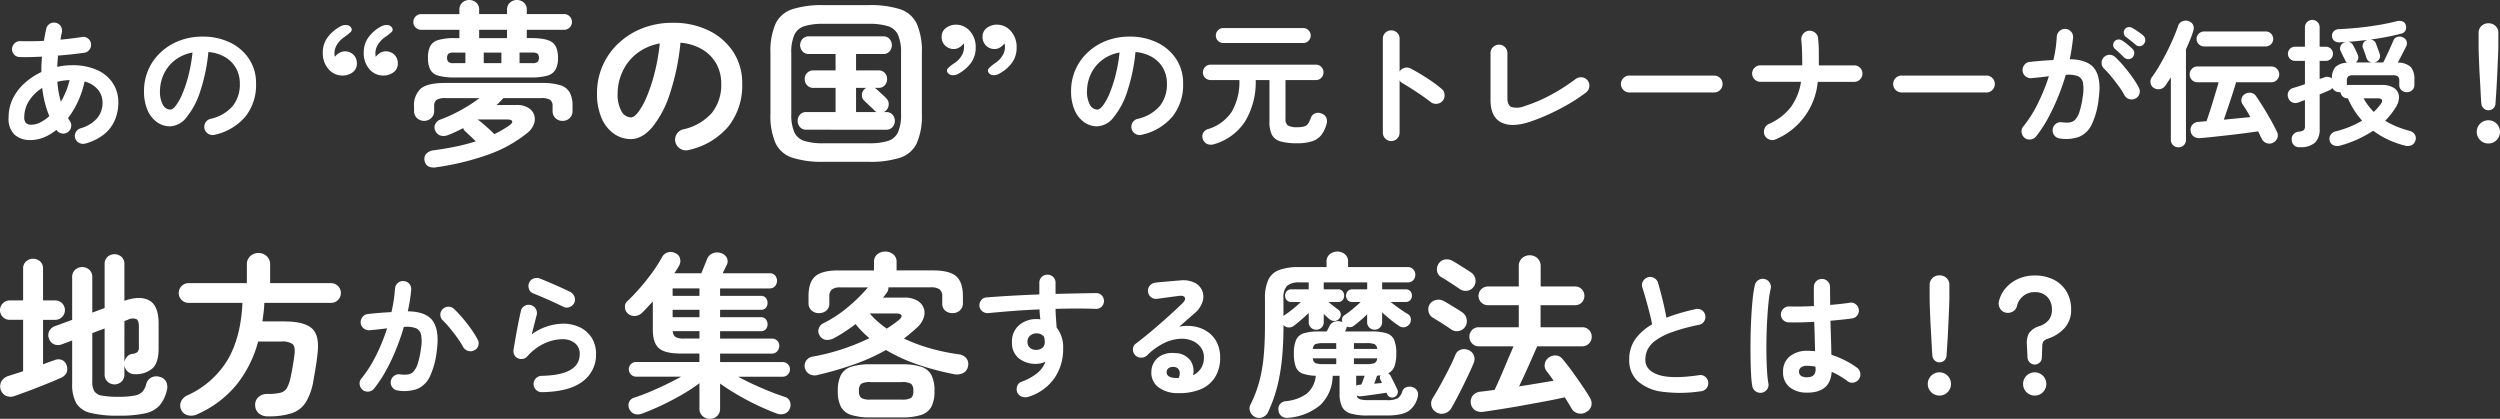
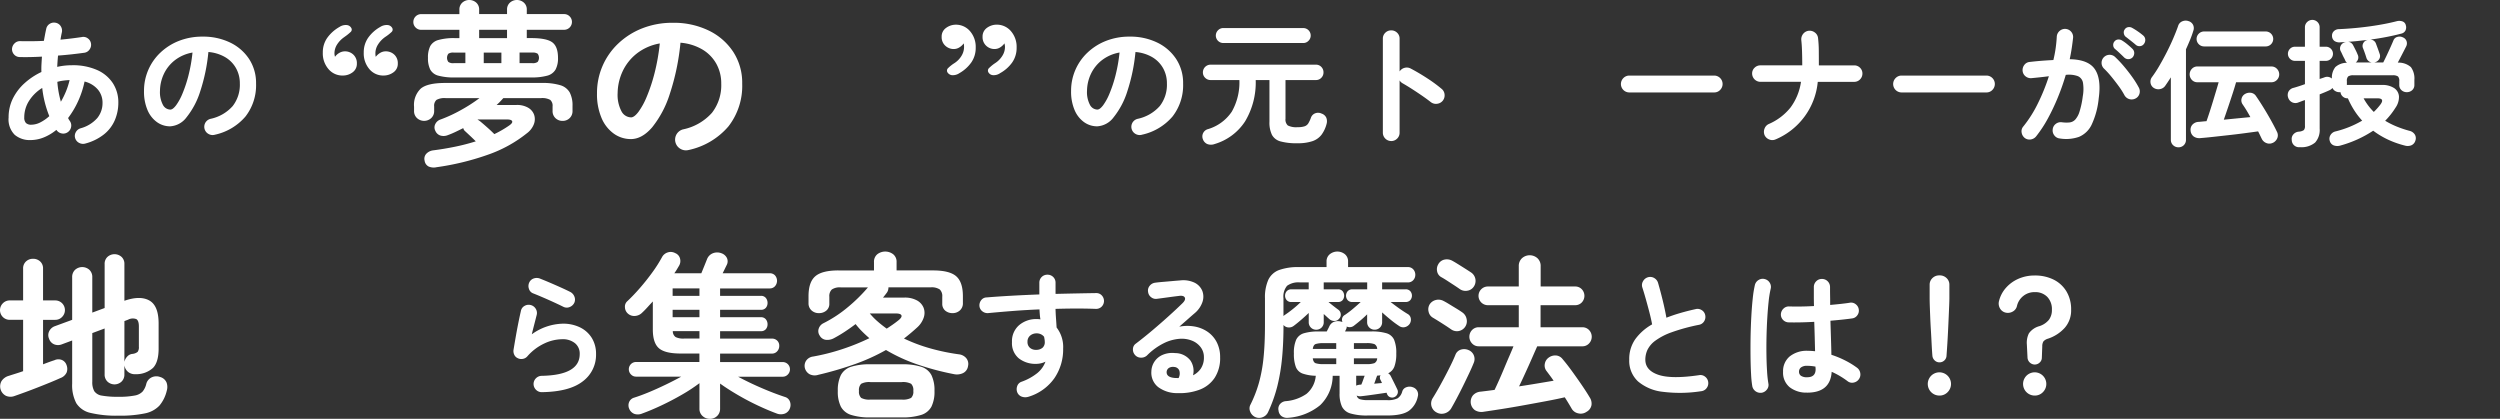
<svg xmlns="http://www.w3.org/2000/svg" width="584.527" height="97.926" viewBox="0 0 584.527 97.926">
  <rect x="0" y="0" width="584.527" height="97.926" fill="#333333" stroke="none" />
  <g id="グループ_951" data-name="グループ 951" transform="translate(-44.257 -44.245)">
    <g id="グループ_934" data-name="グループ 934">
      <g id="グループ_950" data-name="グループ 950">
        <path id="パス_3312" data-name="パス 3312" d="M57.234,70.285a1.942,1.942,0,0,1-1.463-.127,1.845,1.845,0,0,1-.956-1.114,1.75,1.75,0,0,1,.159-1.416,1.862,1.862,0,0,1,1.146-.908,7.971,7.971,0,0,0,3.868-2.387,5.535,5.535,0,0,0,1.225-3.565A4.746,4.746,0,0,0,60.146,57.7,5.916,5.916,0,0,0,57.011,55.8,21.71,21.71,0,0,1,55.5,60.4a20.625,20.625,0,0,1-2.34,3.93,3.588,3.588,0,0,0,.414.7,1.82,1.82,0,0,1,.286,1.432,1.864,1.864,0,0,1-.827,1.209,1.8,1.8,0,0,1-1.4.255,1.864,1.864,0,0,1-1.209-.827,11.3,11.3,0,0,1-2.945,1.766,8.336,8.336,0,0,1-3.134.621,5.437,5.437,0,0,1-3.66-1.225,5.083,5.083,0,0,1-1.432-4.059,9.864,9.864,0,0,1,1-4.439,12.008,12.008,0,0,1,2.754-3.6,16.033,16.033,0,0,1,3.915-2.593q-.032-.891.015-1.782t.112-1.814q-2.9.159-5.22.1a1.768,1.768,0,0,1-1.3-.6,1.827,1.827,0,0,1-.477-1.337,1.935,1.935,0,0,1,.621-1.288,1.74,1.74,0,0,1,1.32-.494q1.209.032,2.626.017t2.88-.08q.127-.7.255-1.385t.286-1.384a1.781,1.781,0,0,1,.811-1.209,1.85,1.85,0,0,1,1.417-.255,1.767,1.767,0,0,1,1.178.812,1.907,1.907,0,0,1,.255,1.448c-.064.276-.123.556-.174.844s-.1.568-.144.843c.911-.085,1.788-.18,2.625-.286s1.618-.212,2.34-.318a1.73,1.73,0,0,1,1.4.286,1.779,1.779,0,0,1,.764,1.209,1.824,1.824,0,0,1-.318,1.385,1.749,1.749,0,0,1-1.178.779q-1.369.191-2.945.367t-3.262.3q-.127,1.337-.191,2.642a15.52,15.52,0,0,1,3.438-.382,13.929,13.929,0,0,1,5.919,1.13,8.463,8.463,0,0,1,3.675,3.1,8.23,8.23,0,0,1,1.259,4.519,10.4,10.4,0,0,1-.8,4.042,8.583,8.583,0,0,1-2.5,3.325,11.844,11.844,0,0,1-4.377,2.181M44.567,65.893a4.685,4.685,0,0,0,2.1-.541,9.407,9.407,0,0,0,2.1-1.464A24.743,24.743,0,0,1,47.113,57.3a9.482,9.482,0,0,0-3.072,3.008,7.146,7.146,0,0,0-1.129,3.866,1.83,1.83,0,0,0,.4,1.321,1.722,1.722,0,0,0,1.258.4m6.906-5.379A19.711,19.711,0,0,0,52.668,58.1a17.119,17.119,0,0,0,.844-2.642c-.49.021-.977.064-1.465.127a9.622,9.622,0,0,0-1.4.286,23.976,23.976,0,0,0,.3,2.387q.207,1.146.525,2.26" transform="translate(7.017 7.51)" fill="#fff" />
        <path id="パス_3313" data-name="パス 3313" d="M82.635,67.749a1.94,1.94,0,0,1-1.5-.223,1.913,1.913,0,0,1,.509-3.5,9.551,9.551,0,0,0,5.2-2.992,8.094,8.094,0,0,0,1.67-5.251,7.233,7.233,0,0,0-.891-3.6,6.94,6.94,0,0,0-2.53-2.578,9.269,9.269,0,0,0-3.93-1.209,42.212,42.212,0,0,1-1.926,9.246,18.444,18.444,0,0,1-3.183,6.015,5.151,5.151,0,0,1-3.836,2.116,5.242,5.242,0,0,1-3.087-.987,6.615,6.615,0,0,1-2.211-2.833,10.941,10.941,0,0,1-.812-4.424,12.235,12.235,0,0,1,3.851-9.007,13.38,13.38,0,0,1,4.344-2.737A14.848,14.848,0,0,1,79.8,44.8a14.408,14.408,0,0,1,6.444,1.385,10.989,10.989,0,0,1,4.44,3.851,10.208,10.208,0,0,1,1.623,5.744,11.891,11.891,0,0,1-2.466,7.687,13.021,13.021,0,0,1-7.209,4.28M72.26,61.861q.573,0,1.32-.97a12.945,12.945,0,0,0,1.512-2.754,30.3,30.3,0,0,0,1.4-4.216,37.054,37.054,0,0,0,.955-5.4,9.371,9.371,0,0,0-4.169,1.831,8.833,8.833,0,0,0-2.546,3.215,9.564,9.564,0,0,0-.891,3.9,6.352,6.352,0,0,0,.684,3.278,2,2,0,0,0,1.735,1.114" transform="translate(11.82 8.009)" fill="#fff" />
        <path id="パス_3314" data-name="パス 3314" d="M105.454,42.962a2.651,2.651,0,0,1,1.734-.454,1.338,1.338,0,0,1,1.031.66.732.732,0,0,1-.125.949,11.652,11.652,0,0,1-1.32,1.073,1.235,1.235,0,0,0-.164.124,5.948,5.948,0,0,0-1.693,1.733,3.835,3.835,0,0,0-.618,2.063,2.262,2.262,0,0,0,.041.454c.026.138.054.262.081.371a3.18,3.18,0,0,1,1.031-.929,2.582,2.582,0,0,1,1.279-.35,2.817,2.817,0,0,1,1.982.764,2.706,2.706,0,0,1,.825,2.083,2.428,2.428,0,0,1-.95,2.022,3.771,3.771,0,0,1-2.269.784,4.253,4.253,0,0,1-3.383-1.465,5.592,5.592,0,0,1-1.361-3.9,5.842,5.842,0,0,1,1.053-3.466,8.833,8.833,0,0,1,2.826-2.517m9.53,0a2.792,2.792,0,0,1,1.775-.454,1.338,1.338,0,0,1,1.031.66.753.753,0,0,1-.145.97,10.652,10.652,0,0,1-1.383,1.093.5.5,0,0,0-.124.083,6.16,6.16,0,0,0-1.65,1.733,3.835,3.835,0,0,0-.618,2.063,4.482,4.482,0,0,0,.02.454,2.542,2.542,0,0,0,.061.371,3.758,3.758,0,0,1,1.053-.929,2.46,2.46,0,0,1,1.258-.35,2.871,2.871,0,0,1,2.023.764,2.7,2.7,0,0,1,.824,2.083,2.41,2.41,0,0,1-.969,2.022,3.864,3.864,0,0,1-2.29.784,4.19,4.19,0,0,1-3.362-1.465,5.635,5.635,0,0,1-1.341-3.9,5.927,5.927,0,0,1,1.031-3.466,8.609,8.609,0,0,1,2.805-2.517" transform="translate(18.159 7.595)" fill="#fff" />
        <path id="パス_3315" data-name="パス 3315" d="M129.225,55.647a13.866,13.866,0,0,1-3.816-.413,3.005,3.005,0,0,1-1.919-1.423,5.887,5.887,0,0,1-.536-2.744,5.862,5.862,0,0,1,.536-2.764,3.108,3.108,0,0,1,1.919-1.424,13.312,13.312,0,0,1,3.816-.433H130.3V44.507h-8.911a1.791,1.791,0,0,1-1.32-.536,1.747,1.747,0,0,1-.536-1.279,1.832,1.832,0,0,1,1.857-1.857H130.3V39.8a2.123,2.123,0,0,1,.681-1.65,2.454,2.454,0,0,1,3.258,0,2.119,2.119,0,0,1,.681,1.65v1.031h6.52V39.8a2.122,2.122,0,0,1,.68-1.65,2.454,2.454,0,0,1,3.258,0,2.124,2.124,0,0,1,.682,1.65v1.031H154.8a1.747,1.747,0,0,1,1.279.536,1.8,1.8,0,0,1,.538,1.32,1.834,1.834,0,0,1-1.816,1.815h-8.745v1.939h1.031q3.588,0,4.928.99t1.341,3.631a5.549,5.549,0,0,1-.576,2.744,3.167,3.167,0,0,1-1.94,1.423,13.445,13.445,0,0,1-3.753.413Zm-4.332,21a3.026,3.026,0,0,1-1.794-.185,1.781,1.781,0,0,1-.929-1.341,1.745,1.745,0,0,1,.371-1.609,2.637,2.637,0,0,1,1.65-.825q2.559-.329,5.075-.845a48.6,48.6,0,0,0,4.868-1.259q-.661-.66-1.32-1.279T131.66,68.23a1.273,1.273,0,0,1-.454-.743c-.606.3-1.209.6-1.815.888s-1.209.543-1.815.763a2.6,2.6,0,0,1-1.67.1,1.9,1.9,0,0,1-1.218-1.094,1.7,1.7,0,0,1-.02-1.609,2.083,2.083,0,0,1,1.258-1.073,33,33,0,0,0,4.723-2.187A36.078,36.078,0,0,0,135,60.474H127.08a3.834,3.834,0,0,0-2.125.413,1.8,1.8,0,0,0-.555,1.527v1.031a2.209,2.209,0,0,1-.7,1.713,2.451,2.451,0,0,1-3.3,0,2.208,2.208,0,0,1-.7-1.713V62.5a5.26,5.26,0,0,1,1.568-4.249q1.568-1.319,5.693-1.32h22.568a14.39,14.39,0,0,1,4.332.516,3.769,3.769,0,0,1,2.228,1.69,6.459,6.459,0,0,1,.66,3.157v1.155a2.238,2.238,0,0,1-.68,1.713,2.3,2.3,0,0,1-1.63.639,2.345,2.345,0,0,1-1.67-.639,2.235,2.235,0,0,1-.681-1.713V62.413a1.79,1.79,0,0,0-.558-1.527,3.824,3.824,0,0,0-2.123-.413h-8.83q-.371.414-.743.805t-.825.8h4.662a5.13,5.13,0,0,1,2.7.64,3.12,3.12,0,0,1,1.4,1.65,3.266,3.266,0,0,1-.041,2.165,4.768,4.768,0,0,1-1.63,2.145,30.613,30.613,0,0,1-9.2,5.055,61.442,61.442,0,0,1-12.006,2.908M128.978,52.3H131.7V49.83h-2.723a2.038,2.038,0,0,0-1.258.269,1.638,1.638,0,0,0,0,1.918,1.922,1.922,0,0,0,1.258.289m9.489,16.585q.948-.454,1.8-.949t1.629-1.031q.907-.619.743-1.031c-.11-.275-.509-.413-1.2-.413H134.63l-.082.041a2.454,2.454,0,0,1,.31.186c.1.068.185.131.268.185q.7.578,1.63,1.4t1.712,1.609m-3.548-22.444h6.519V44.507h-6.519Zm1.074,5.858h4.126V49.83h-4.126Zm8.374,0h2.972a1.924,1.924,0,0,0,1.258-.289,1.638,1.638,0,0,0,0-1.918,2.04,2.04,0,0,0-1.258-.269h-2.972Z" transform="translate(21.368 6.71)" fill="#fff" />
        <path id="パス_3316" data-name="パス 3316" d="M177.377,71.8a2.517,2.517,0,0,1-1.939-.289,2.479,2.479,0,0,1,.66-4.538,12.378,12.378,0,0,0,6.746-3.878,10.493,10.493,0,0,0,2.165-6.807,9.381,9.381,0,0,0-1.155-4.662,8.986,8.986,0,0,0-3.281-3.342,12.006,12.006,0,0,0-5.095-1.568,54.6,54.6,0,0,1-2.5,11.986,23.933,23.933,0,0,1-4.126,7.8q-2.373,2.744-4.972,2.743a6.8,6.8,0,0,1-4-1.279,8.564,8.564,0,0,1-2.867-3.672,14.187,14.187,0,0,1-1.053-5.735,15.852,15.852,0,0,1,4.992-11.676,17.363,17.363,0,0,1,5.632-3.548,19.216,19.216,0,0,1,7.116-1.279,18.707,18.707,0,0,1,8.355,1.8,14.244,14.244,0,0,1,5.755,4.992,13.234,13.234,0,0,1,2.1,7.446,15.407,15.407,0,0,1-3.2,9.964,16.884,16.884,0,0,1-9.345,5.548m-13.45-7.633q.743,0,1.712-1.258a16.784,16.784,0,0,0,1.96-3.569,39.1,39.1,0,0,0,1.815-5.466,48.113,48.113,0,0,0,1.238-6.994,12.139,12.139,0,0,0-5.4,2.373,11.45,11.45,0,0,0-3.3,4.167,12.388,12.388,0,0,0-1.155,5.053,8.218,8.218,0,0,0,.888,4.249,2.6,2.6,0,0,0,2.248,1.444" transform="translate(27.882 7.517)" fill="#fff" />
-         <path id="パス_3317" data-name="パス 3317" d="M202.788,75.186a22.827,22.827,0,0,1-7.281-.949,6.579,6.579,0,0,1-3.941-3.383,15.846,15.846,0,0,1-1.2-6.849V49.772a15.967,15.967,0,0,1,1.2-6.89,6.579,6.579,0,0,1,3.941-3.383,22.86,22.86,0,0,1,7.281-.949h10.563a22.831,22.831,0,0,1,7.3.949,6.582,6.582,0,0,1,3.919,3.383,15.968,15.968,0,0,1,1.2,6.89V64.006a15.846,15.846,0,0,1-1.2,6.849,6.582,6.582,0,0,1-3.919,3.383,22.8,22.8,0,0,1-7.3.949Zm0-4.332h10.563a14.9,14.9,0,0,0,4.455-.536,3.836,3.836,0,0,0,2.373-2.022,10.106,10.106,0,0,0,.721-4.291V49.772a10.11,10.11,0,0,0-.721-4.291,3.836,3.836,0,0,0-2.373-2.022,14.9,14.9,0,0,0-4.455-.536H202.788a14.9,14.9,0,0,0-4.456.536,3.83,3.83,0,0,0-2.372,2.022,10.089,10.089,0,0,0-.723,4.291V64.006a10.085,10.085,0,0,0,.723,4.291,3.83,3.83,0,0,0,2.372,2.022,14.9,14.9,0,0,0,4.456.536m-4.043-3.177a1.86,1.86,0,0,1-1.485-.619,2.212,2.212,0,0,1,0-2.888,1.86,1.86,0,0,1,1.485-.619h6.849V57.9h-5.2a1.88,1.88,0,0,1-1.465-.619,2.1,2.1,0,0,1-.556-1.444,2.019,2.019,0,0,1,.556-1.423,1.909,1.909,0,0,1,1.465-.6h5.2V49.978h-6.271a1.872,1.872,0,0,1-1.464-.619,2.149,2.149,0,0,1,0-2.888,1.872,1.872,0,0,1,1.464-.619h17.41a1.86,1.86,0,0,1,1.485.619,2.212,2.212,0,0,1,0,2.888,1.86,1.86,0,0,1-1.485.619H210.38v3.837h5.24a1.893,1.893,0,0,1,1.485.6,2.06,2.06,0,0,1,.536,1.423,2.138,2.138,0,0,1-.536,1.444,1.864,1.864,0,0,1-1.485.619h-.908a1.718,1.718,0,0,1,.536.371q.205.164.66.6c.3.289.612.579.929.866a6.977,6.977,0,0,1,.64.64,1.8,1.8,0,0,1,.535,1.423,2.014,2.014,0,0,1-.66,1.424,1.927,1.927,0,0,1-.5.33h.578a1.864,1.864,0,0,1,1.485.619,2.212,2.212,0,0,1,0,2.888,1.864,1.864,0,0,1-1.485.619Zm11.634-4.126h4.827a1.717,1.717,0,0,1-.536-.371,7.6,7.6,0,0,0-.68-.681q-.516-.474-1.011-.949t-.7-.68a1.632,1.632,0,0,1-.536-1.341,1.889,1.889,0,0,1,.619-1.34,1.374,1.374,0,0,1,.206-.165,2.053,2.053,0,0,1,.206-.124H210.38Z" transform="translate(34.032 6.892)" fill="#fff" />
        <path id="パス_3318" data-name="パス 3318" d="M228.446,53.781a2.719,2.719,0,0,1-1.733.454,1.439,1.439,0,0,1-1.031-.66.8.8,0,0,1,.166-1.01,8.835,8.835,0,0,1,1.444-1.135,5.217,5.217,0,0,0,1.67-1.712,3.976,3.976,0,0,0,.6-2.043c0-.192-.007-.357-.02-.5a2.757,2.757,0,0,0-.062-.371,3.383,3.383,0,0,1-1.031.949,2.455,2.455,0,0,1-1.279.371,2.846,2.846,0,0,1-2-.784,2.676,2.676,0,0,1-.846-2.063,2.431,2.431,0,0,1,.991-2.063,3.893,3.893,0,0,1,2.269-.784,4.318,4.318,0,0,1,3.362,1.505,5.588,5.588,0,0,1,1.341,3.858,5.927,5.927,0,0,1-1.031,3.466,8.626,8.626,0,0,1-2.807,2.517m9.53,0a2.61,2.61,0,0,1-1.712.454,1.325,1.325,0,0,1-1.011-.66.8.8,0,0,1,.165-1.01,9.534,9.534,0,0,1,1.4-1.135,5.428,5.428,0,0,0,1.69-1.712,3.866,3.866,0,0,0,.619-2.043,2.51,2.51,0,0,0-.041-.5c-.027-.137-.055-.261-.083-.371a3.506,3.506,0,0,1-1.01.949,2.419,2.419,0,0,1-1.3.371,2.777,2.777,0,0,1-1.98-.784,2.715,2.715,0,0,1-.825-2.063,2.453,2.453,0,0,1,.97-2.063,3.861,3.861,0,0,1,2.29-.784,4.316,4.316,0,0,1,3.362,1.505,5.587,5.587,0,0,1,1.34,3.858,5.927,5.927,0,0,1-1.031,3.466,8.486,8.486,0,0,1-2.847,2.517" transform="translate(40.102 7.586)" fill="#fff" />
        <path id="パス_3319" data-name="パス 3319" d="M266.523,67.749a1.94,1.94,0,0,1-1.5-.223,1.913,1.913,0,0,1,.509-3.5,9.551,9.551,0,0,0,5.2-2.992,8.094,8.094,0,0,0,1.67-5.251,7.233,7.233,0,0,0-.891-3.6,6.94,6.94,0,0,0-2.53-2.578,9.269,9.269,0,0,0-3.93-1.209,42.212,42.212,0,0,1-1.926,9.246,18.444,18.444,0,0,1-3.183,6.015,5.151,5.151,0,0,1-3.836,2.116,5.242,5.242,0,0,1-3.087-.987,6.615,6.615,0,0,1-2.211-2.833,10.941,10.941,0,0,1-.812-4.424,12.235,12.235,0,0,1,3.851-9.007,13.38,13.38,0,0,1,4.344-2.737,14.848,14.848,0,0,1,5.491-.987,14.408,14.408,0,0,1,6.444,1.385,10.989,10.989,0,0,1,4.44,3.851,10.208,10.208,0,0,1,1.623,5.744,11.891,11.891,0,0,1-2.466,7.687,13.021,13.021,0,0,1-7.209,4.28m-10.376-5.888q.573,0,1.32-.97a12.944,12.944,0,0,0,1.512-2.754,30.294,30.294,0,0,0,1.4-4.216,37.054,37.054,0,0,0,.955-5.4,9.371,9.371,0,0,0-4.169,1.831,8.834,8.834,0,0,0-2.546,3.215,9.564,9.564,0,0,0-.891,3.9,6.352,6.352,0,0,0,.684,3.278,2,2,0,0,0,1.735,1.114" transform="translate(44.693 8.009)" fill="#fff" />
        <path id="パス_3320" data-name="パス 3320" d="M278.9,70.217a2.411,2.411,0,0,1-1.751-.015,1.911,1.911,0,0,1-.987-1.1,1.771,1.771,0,0,1,1.242-2.387,10.2,10.2,0,0,0,5.506-4.059,13.865,13.865,0,0,0,1.782-7.4h-6.717a1.754,1.754,0,0,1-1.288-.526,1.714,1.714,0,0,1-.526-1.257,1.793,1.793,0,0,1,1.814-1.814h24.6a1.7,1.7,0,0,1,1.273.525,1.777,1.777,0,0,1,.509,1.29,1.736,1.736,0,0,1-.509,1.257,1.7,1.7,0,0,1-1.273.526h-7.1V64.3a1.857,1.857,0,0,0,.541,1.575,4.316,4.316,0,0,0,2.29.4,4.964,4.964,0,0,0,1.64-.207,1.678,1.678,0,0,0,.859-.684,7.406,7.406,0,0,0,.621-1.337,1.682,1.682,0,0,1,.954-1,1.88,1.88,0,0,1,1.528.048,1.82,1.82,0,0,1,1.1.955,2.237,2.237,0,0,1,.079,1.432,7.4,7.4,0,0,1-1.178,2.546,4.484,4.484,0,0,1-2.116,1.511,10.689,10.689,0,0,1-3.581.494,13.97,13.97,0,0,1-3.9-.43,3.19,3.19,0,0,1-2.005-1.528A6.564,6.564,0,0,1,291.722,65V55.259h-3.213a17.709,17.709,0,0,1-2.484,9.659,12.793,12.793,0,0,1-7.129,5.3M280.933,46.6a1.745,1.745,0,0,1-1.225-2.992,1.7,1.7,0,0,1,1.225-.509h18.683a1.741,1.741,0,0,1,1.75,1.75,1.7,1.7,0,0,1-.51,1.225,1.662,1.662,0,0,1-1.24.526Z" transform="translate(49.347 7.705)" fill="#fff" />
        <path id="パス_3321" data-name="パス 3321" d="M313.776,69.435a1.956,1.956,0,0,1-1.94-1.941V45.5a1.854,1.854,0,0,1,.573-1.385,1.9,1.9,0,0,1,1.367-.556,1.935,1.935,0,0,1,1.4.556,1.851,1.851,0,0,1,.574,1.385v7.67a1.954,1.954,0,0,1,1.145-.844,1.933,1.933,0,0,1,1.432.144q1.878.987,3.836,2.26a33.86,33.86,0,0,1,3.389,2.482,1.884,1.884,0,0,1,.717,1.352,1.97,1.97,0,0,1-1.8,2.164,1.953,1.953,0,0,1-1.464-.429q-.891-.7-2.052-1.5t-2.323-1.544q-1.162-.746-2.117-1.288a2.034,2.034,0,0,1-.763-.7V67.494a1.864,1.864,0,0,1-.574,1.369,1.9,1.9,0,0,1-1.4.573" transform="translate(55.747 7.787)" fill="#fff" />
-         <path id="パス_3322" data-name="パス 3322" d="M342.645,64.345q-4.392,1.5-6.922.239t-2.531-5.3V48.368a1.878,1.878,0,0,1,.588-1.4,1.966,1.966,0,0,1,3.358,1.4v10.5q0,1.689.955,2.116a4.912,4.912,0,0,0,3.183-.27,34.677,34.677,0,0,0,6.222-2.689,45.32,45.32,0,0,0,5.618-3.613,2.053,2.053,0,0,1,1.481-.382,1.94,1.94,0,0,1,1.686,2.211,1.977,1.977,0,0,1-.747,1.321,37.994,37.994,0,0,1-3.772,2.531q-2.117,1.257-4.456,2.355a46.2,46.2,0,0,1-4.662,1.893" transform="translate(59.565 8.294)" fill="#fff" />
        <path id="パス_3323" data-name="パス 3323" d="M361.031,56.471a1.969,1.969,0,0,1-1.384-3.374,1.921,1.921,0,0,1,1.384-.573h19.828a1.97,1.97,0,0,1,1.4,3.357,1.878,1.878,0,0,1-1.4.589Z" transform="translate(64.189 9.39)" fill="#fff" />
        <path id="パス_3324" data-name="パス 3324" d="M390.625,69.009a1.841,1.841,0,0,1-1.5.064,1.966,1.966,0,0,1-1.113-.987,2.005,2.005,0,0,1-.048-1.511,1.887,1.887,0,0,1,1-1.13,13.17,13.17,0,0,0,5.109-3.883,13.307,13.307,0,0,0,2.434-5.983h-9.486a1.956,1.956,0,0,1-1.94-1.941,1.813,1.813,0,0,1,.573-1.352,1.893,1.893,0,0,1,1.367-.558H396.8V51.6q0-1.5-.047-3.055t-.174-2.705a2.043,2.043,0,0,1,.413-1.449,1.938,1.938,0,0,1,1.273-.747,2,2,0,0,1,1.48.4,1.84,1.84,0,0,1,.749,1.29,28.188,28.188,0,0,1,.176,3.007q.014,1.671.014,3.263v.127h8.243a1.881,1.881,0,0,1,1.385.558,1.839,1.839,0,0,1,.558,1.352,1.9,1.9,0,0,1-.558,1.369,1.854,1.854,0,0,1-1.385.573h-8.5a16.229,16.229,0,0,1-9.8,13.431" transform="translate(68.842 7.799)" fill="#fff" />
        <path id="パス_3325" data-name="パス 3325" d="M415.031,56.471a1.969,1.969,0,0,1-1.384-3.374,1.921,1.921,0,0,1,1.384-.573h19.828a1.97,1.97,0,0,1,1.4,3.357,1.878,1.878,0,0,1-1.4.589Z" transform="translate(73.842 9.39)" fill="#fff" />
        <path id="パス_3326" data-name="パス 3326" d="M447.432,68.947a1.786,1.786,0,0,1-1.241-.716,1.863,1.863,0,0,1-.382-1.417,1.806,1.806,0,0,1,.716-1.273,1.87,1.87,0,0,1,1.416-.382,7.765,7.765,0,0,0,1.767.048,2.183,2.183,0,0,0,1.353-.653,4.935,4.935,0,0,0,1.017-1.878,20.218,20.218,0,0,0,.764-3.6,9.411,9.411,0,0,0,.047-3.134,2.062,2.062,0,0,0-1.192-1.561,6.192,6.192,0,0,0-2.834-.3,53.322,53.322,0,0,1-1.829,5.22,49.926,49.926,0,0,1-2.34,4.95,29.043,29.043,0,0,1-2.768,4.216,2,2,0,0,1-1.273.717,1.817,1.817,0,0,1-1.4-.367,2,2,0,0,1-.716-1.29,1.686,1.686,0,0,1,.4-1.384,28.193,28.193,0,0,0,3.4-5.379,45.93,45.93,0,0,0,2.579-6.365q-.988.127-2.022.239t-2.022.206a1.928,1.928,0,0,1-1.4-.414,1.831,1.831,0,0,1-.7-1.273,1.977,1.977,0,0,1,.413-1.416,1.709,1.709,0,0,1,1.273-.685q1.369-.159,2.769-.27t2.737-.176a27.676,27.676,0,0,0,.541-2.816q.193-1.386.255-2.658a1.91,1.91,0,0,1,.653-1.32,1.9,1.9,0,0,1,3.166,1.543q-.127,1.178-.318,2.451t-.476,2.61q4.327.064,5.871,2.323t.908,6.843a18.71,18.71,0,0,1-1.64,6.111,5.749,5.749,0,0,1-2.975,2.88,9.171,9.171,0,0,1-4.519.367M465.19,59.59a1.922,1.922,0,0,1-2.61-.764,17.825,17.825,0,0,0-1.369-2.149q-.827-1.128-1.7-2.195a21.324,21.324,0,0,0-1.67-1.831,1.858,1.858,0,0,1-.606-1.32,1.876,1.876,0,0,1,1.831-1.941,1.844,1.844,0,0,1,1.352.525,25.787,25.787,0,0,1,2.052,2.181q1.034,1.225,1.943,2.5a21.5,21.5,0,0,1,1.511,2.419,1.878,1.878,0,0,1,.176,1.449,1.79,1.79,0,0,1-.908,1.129m-2.673-9.58q-.414-.414-1.035-1t-1.161-1.034a1.171,1.171,0,0,1-.365-.8,1.207,1.207,0,0,1,.3-.923,1.178,1.178,0,0,1,.844-.446,1.517,1.517,0,0,1,.908.223,10.3,10.3,0,0,1,1.257.908q.714.589,1.193,1.066a1.33,1.33,0,0,1,.414.971,1.5,1.5,0,0,1-.382,1,1.384,1.384,0,0,1-1.973.032m2.673-2.992q-.445-.382-1.129-.923c-.457-.361-.864-.679-1.226-.955a1.3,1.3,0,0,1-.4-.8,1.162,1.162,0,0,1,.238-.923,1.133,1.133,0,0,1,.78-.493,1.392,1.392,0,0,1,.938.174,13.922,13.922,0,0,1,1.306.812,14.161,14.161,0,0,1,1.273.97,1.307,1.307,0,0,1,.476.955,1.454,1.454,0,0,1-.318,1.018,1.219,1.219,0,0,1-.906.509,1.26,1.26,0,0,1-1.035-.35" transform="translate(78.393 7.671)" fill="#fff" />
        <path id="パス_3327" data-name="パス 3327" d="M470.644,71.245a1.774,1.774,0,0,1-1.258-.494,1.685,1.685,0,0,1-.525-1.288V54.886q-.668,1.05-1.337,2.005a1.875,1.875,0,0,1-1.209.747,1.95,1.95,0,0,1-1.432-.27,1.651,1.651,0,0,1-.764-1.146,1.755,1.755,0,0,1,.285-1.337,27.665,27.665,0,0,0,1.752-2.673q.891-1.528,1.735-3.183t1.526-3.246q.684-1.591,1.13-2.864a1.679,1.679,0,0,1,.987-1.129A2,2,0,0,1,473,41.742a1.729,1.729,0,0,1,1.034.827,1.782,1.782,0,0,1,.08,1.432q-.318,1.05-.764,2.132t-.955,2.2V69.463a1.715,1.715,0,0,1-1.75,1.782m22.056-1.05a1.8,1.8,0,0,1-1.479.064,1.972,1.972,0,0,1-1.1-.987q-.191-.382-.4-.827t-.461-.923q-1.369.191-3.166.429T482.4,68.4l-3.612.4q-1.719.191-2.96.286a2.3,2.3,0,0,1-1.623-.367,1.876,1.876,0,0,1-.732-1.416,1.719,1.719,0,0,1,.494-1.416,2.065,2.065,0,0,1,1.448-.589c.255-.021.529-.048.827-.079s.615-.059.955-.08q.318-.891.716-2.117t.8-2.545q.4-1.321.749-2.482t.573-1.958h-4.965a1.725,1.725,0,0,1-1.288-.541,1.882,1.882,0,0,1,0-2.61,1.725,1.725,0,0,1,1.288-.541h17.314a1.744,1.744,0,0,1,1.273.541,1.844,1.844,0,0,1,0,2.61,1.744,1.744,0,0,1-1.273.541h-8.275q-.286,1.05-.8,2.626t-1.067,3.215q-.557,1.639-1,2.912l3.246-.318q1.623-.159,2.96-.286a29.964,29.964,0,0,0-1.814-2.992,1.634,1.634,0,0,1-.239-1.337,1.7,1.7,0,0,1,.812-1.082,2.118,2.118,0,0,1,1.4-.271,1.684,1.684,0,0,1,1.178.78q.794,1.146,1.719,2.642t1.766,3.007q.843,1.512,1.385,2.658a1.772,1.772,0,0,1,.1,1.5,2.067,2.067,0,0,1-1.05,1.114M476.659,47.661a1.739,1.739,0,0,1-1.257-.509,1.728,1.728,0,0,1,0-2.482,1.739,1.739,0,0,1,1.257-.509h14.386a1.75,1.75,0,1,1,0,3.5Z" transform="translate(82.965 7.441)" fill="#fff" />
        <path id="パス_3328" data-name="パス 3328" d="M494.2,71.234a1.7,1.7,0,0,1-1.94-1.687,1.6,1.6,0,0,1,.365-1.288,1.877,1.877,0,0,1,1.288-.653,2.364,2.364,0,0,0,1.178-.367,1.4,1.4,0,0,0,.255-1V60.222q-.414.127-.779.271c-.244.1-.482.186-.717.27a1.782,1.782,0,0,1-1.495-.015,1.8,1.8,0,0,1-.923-1.067,1.843,1.843,0,0,1,.063-1.432,1.814,1.814,0,0,1,1.211-.891q.571-.159,1.257-.382t1.384-.477V51.056H493.02a1.614,1.614,0,0,1-1.161-.477,1.651,1.651,0,0,1,0-2.355,1.614,1.614,0,0,1,1.161-.477h2.323V43.258a1.661,1.661,0,0,1,.51-1.273,1.711,1.711,0,0,1,2.927,1.273v4.488h1.464a1.655,1.655,0,1,1,0,3.31h-1.464v4.233l1.052-.35a1.7,1.7,0,0,1,1.814.255,3.977,3.977,0,0,1,.811-2.689,4.074,4.074,0,0,1,2.722-1,1.284,1.284,0,0,1-.415-.541,4.434,4.434,0,0,0-.286-.6q-.223-.414-.429-.875c-.139-.308-.25-.536-.335-.685a1.355,1.355,0,0,1-.079-1.129,1.489,1.489,0,0,1,.812-.876,1.319,1.319,0,0,1,.238-.1c.074-.02.154-.042.239-.064-.233.021-.462.038-.685.048s-.451.027-.684.047a2.1,2.1,0,0,1-1.306-.318,1.473,1.473,0,0,1-.573-1.178,1.417,1.417,0,0,1,.415-1.1,1.67,1.67,0,0,1,1.178-.494q2.322-.1,4.726-.35t4.662-.637q2.261-.382,4.107-.859a2.334,2.334,0,0,1,1.416.048,1.208,1.208,0,0,1,.749.875,1.7,1.7,0,0,1-.08,1.241,1.45,1.45,0,0,1-1,.732q-1.561.414-3.437.78t-3.852.62a1.4,1.4,0,0,1,1.4.955c.1.277.254.679.446,1.209s.328.923.413,1.178a1.383,1.383,0,0,1-.1,1.194,1.579,1.579,0,0,1-.954.747,1.484,1.484,0,0,1-.176.048.739.739,0,0,1-.144.015h2.2q.382-.732.86-1.75t.906-1.973q.428-.955.621-1.432a1.336,1.336,0,0,1,.922-.827,1.755,1.755,0,0,1,1.273.1,1.484,1.484,0,0,1,.876.891,1.563,1.563,0,0,1-.079,1.209q-.287.573-.861,1.687T517.05,51.47a4.346,4.346,0,0,1,3.071,1.05,4.486,4.486,0,0,1,.812,2.992v1.146a1.592,1.592,0,0,1-.525,1.258,1.841,1.841,0,0,1-1.258.461,1.8,1.8,0,0,1-1.225-.461,1.589,1.589,0,0,1-.525-1.258V55.8a1.474,1.474,0,0,0-.3-1.1,2.081,2.081,0,0,0-1.29-.271h-9.071a2.077,2.077,0,0,0-1.288.271,1.469,1.469,0,0,0-.3,1.1v.923a.135.135,0,0,1,.1-.032h8.02a4.961,4.961,0,0,1,2.961.749,2.538,2.538,0,0,1,1.1,1.957,4.369,4.369,0,0,1-.811,2.61,17.372,17.372,0,0,1-2.419,3.055,19.44,19.44,0,0,0,2.626,1.32,24.649,24.649,0,0,0,3.071,1.035,2.007,2.007,0,0,1,1.226.844,1.66,1.66,0,0,1,.143,1.448,1.69,1.69,0,0,1-.97,1.1,2.367,2.367,0,0,1-1.512.047,21.829,21.829,0,0,1-3.978-1.416,19.558,19.558,0,0,1-3.405-2.053,26.93,26.93,0,0,1-7.67,3.469,2.53,2.53,0,0,1-1.543-.032,1.538,1.538,0,0,1-.939-1.05,1.636,1.636,0,0,1,.174-1.384,1.841,1.841,0,0,1,1.194-.844,23.291,23.291,0,0,0,6.207-2.514,17.389,17.389,0,0,1-1.879-2.451,20.059,20.059,0,0,1-1.463-2.769h-.128a1.55,1.55,0,0,1-1.066-.414,1.533,1.533,0,0,1-.525-1.018h-.286a1.8,1.8,0,0,1-.956-.271,1.528,1.528,0,0,1-.637-.716,2.073,2.073,0,0,1-.8.573q-.414.191-.987.43t-1.209.493v8.02a4.383,4.383,0,0,1-1.066,3.246,4.989,4.989,0,0,1-3.517,1.082m13.017-19.8h3.757a1.568,1.568,0,0,1-1.242-1.018q-.064-.223-.222-.7c-.107-.318-.218-.637-.335-.955s-.206-.552-.27-.7a1.343,1.343,0,0,1,.079-1.161,1.408,1.408,0,0,1,.938-.717l.065-.032q-1.148.129-2.293.255T505.4,46.6a1.425,1.425,0,0,1,1.209.8q.223.414.574,1.114a11.359,11.359,0,0,1,.476,1.05,1.438,1.438,0,0,1,.128,1.018,1.562,1.562,0,0,1-.574.859m4.233,11.553a14.588,14.588,0,0,0,1.56-1.75q1.05-1.432-.732-1.432h-3.213a13.544,13.544,0,0,0,2.386,3.183" transform="translate(87.832 7.42)" fill="#fff" />
-         <path id="パス_3329" data-name="パス 3329" d="M531.539,70.259a2.717,2.717,0,1,1,1.91-.8,2.6,2.6,0,0,1-1.91.8m0-7.766a1.581,1.581,0,0,1-1.114-.446,1.692,1.692,0,0,1-.541-1.114q-.1-1.209-.176-2.769t-.174-3.2q-.1-1.637-.159-3.134t-.1-2.642c-.022-.764-.032-1.326-.032-1.687V44.352a2.094,2.094,0,0,1,.652-1.56,2.254,2.254,0,0,1,1.64-.637,2.294,2.294,0,0,1,1.671.637,2.1,2.1,0,0,1,.652,1.56V47.5q0,.541-.047,1.687t-.112,2.642q-.064,1.5-.143,3.134t-.176,3.2q-.1,1.56-.191,2.769a1.569,1.569,0,0,1-.509,1.114,1.62,1.62,0,0,1-1.146.446" transform="translate(94.539 7.536)" fill="#fff" />
        <path id="パス_3330" data-name="パス 3330" d="M41.012,121.084a2.662,2.662,0,0,1-2.084-.021,2.489,2.489,0,0,1-1.01-3.466,3,3,0,0,1,1.732-1.216c.414-.138.909-.295,1.485-.475s1.182-.377,1.815-.6V103.3H39.815a2.261,2.261,0,0,1-1.589-3.878,2.212,2.212,0,0,1,1.589-.66H42.95V91.338a2.173,2.173,0,0,1,.681-1.692,2.337,2.337,0,0,1,1.629-.619,2.392,2.392,0,0,1,1.671.619,2.172,2.172,0,0,1,.68,1.692v7.426h2.847a2.261,2.261,0,0,1,1.61,3.857,2.156,2.156,0,0,1-1.61.681H47.612v10.4q.743-.288,1.424-.536t1.216-.413a2.179,2.179,0,0,1,1.774-.062,1.94,1.94,0,0,1,1.074,1.176,2.463,2.463,0,0,1,.041,1.713,2.549,2.549,0,0,1-1.485,1.34q-.992.454-2.352,1.011t-2.888,1.155q-1.528.6-2.93,1.113t-2.474.888m24.218,4.621a26.023,26.023,0,0,1-6.5-.64,5.248,5.248,0,0,1-3.342-2.268,9.046,9.046,0,0,1-.969-4.6V108.13l-2.435.908a2.4,2.4,0,0,1-1.753,0,2.116,2.116,0,0,1-1.216-1.32,2.058,2.058,0,0,1,.02-1.733,2.366,2.366,0,0,1,1.341-1.2L54.42,103.3V93.36a2.286,2.286,0,0,1,.68-1.753,2.5,2.5,0,0,1,3.342,0,2.283,2.283,0,0,1,.681,1.753v8.251l2.887-1.073V90.265a2.171,2.171,0,0,1,.681-1.692,2.455,2.455,0,0,1,3.259,0,2.171,2.171,0,0,1,.681,1.692v8.581q3.671-1.278,5.837-.062t2.165,5.385v5.858q0,3.135-1.3,4.5a5.827,5.827,0,0,1-4.106,1.485,2.517,2.517,0,0,1-1.69-.5,2.491,2.491,0,0,1-.908-1.568v2.1a2.239,2.239,0,0,1-.681,1.713,2.4,2.4,0,0,1-3.259,0,2.239,2.239,0,0,1-.681-1.713V105.324L59.124,106.4v11.387a4.218,4.218,0,0,0,.474,2.208,2.6,2.6,0,0,0,1.8,1.031,20.7,20.7,0,0,0,3.837.268A18.81,18.81,0,0,0,69.045,121a3.291,3.291,0,0,0,1.857-.949,4.439,4.439,0,0,0,.846-1.774,2.315,2.315,0,0,1,1.216-1.505,2.552,2.552,0,0,1,2.042-.1,2.263,2.263,0,0,1,1.485,1.3,3.029,3.029,0,0,1,.041,1.919,8.352,8.352,0,0,1-1.712,3.466,6.348,6.348,0,0,1-3.383,1.815,28.093,28.093,0,0,1-6.209.536m1.4-12.583a2.7,2.7,0,0,1,.66-1.238,1.887,1.887,0,0,1,1.2-.619,2.313,2.313,0,0,0,1.239-.475,1.851,1.851,0,0,0,.288-1.216v-4.745q0-1.321-.576-1.692a2.323,2.323,0,0,0-1.94.124l-.865.33Z" transform="translate(6.712 15.724)" fill="#fff" />
-         <path id="パス_3331" data-name="パス 3331" d="M93.876,125.914a3.183,3.183,0,0,1-2.165-.7,2.558,2.558,0,0,1-.846-1.939,2.39,2.39,0,0,1,.805-1.9,3.054,3.054,0,0,1,2.084-.7,12.563,12.563,0,0,0,2.969-.268,2.481,2.481,0,0,0,1.548-1.094,8.268,8.268,0,0,0,.886-2.558q.248-1.114.5-2.579t.413-2.784q.207-1.773-.454-2.373a4.038,4.038,0,0,0-2.6-.6H91.566a27.534,27.534,0,0,1-5.012,10.047,24.931,24.931,0,0,1-9.3,6.992,3.272,3.272,0,0,1-2.105.206,2.228,2.228,0,0,1-1.568-1.279,2.331,2.331,0,0,1-.041-1.96,3,3,0,0,1,1.568-1.464,21.019,21.019,0,0,0,9.3-8.231q3.114-5.26,3.486-13.346H75.31a2.31,2.31,0,0,1,0-4.621H88.925V90.392a2.515,2.515,0,0,1,.8-1.939,2.849,2.849,0,0,1,3.837,0,2.516,2.516,0,0,1,.805,1.939v4.373H108.6a2.31,2.31,0,0,1,0,4.621H93.011q-.042,1.114-.166,2.187t-.289,2.145h5.076q4.618,0,6.456,1.589t1.382,5.755q-.164,1.65-.454,3.4t-.536,3.156a14.319,14.319,0,0,1-1.774,5.012,6.214,6.214,0,0,1-3.258,2.538,17.149,17.149,0,0,1-5.571.743" transform="translate(13.05 15.68)" fill="#fff" />
-         <path id="パス_3332" data-name="パス 3332" d="M117.817,118.88a1.817,1.817,0,0,1-1.273-.716,1.872,1.872,0,0,1-.381-1.417,1.926,1.926,0,0,1,.747-1.273,1.821,1.821,0,0,1,1.384-.382,7.867,7.867,0,0,0,1.782.048,2.231,2.231,0,0,0,1.353-.653,4.769,4.769,0,0,0,1.035-1.878,20.212,20.212,0,0,0,.763-3.6,9.119,9.119,0,0,0,.032-3.134,2.1,2.1,0,0,0-1.209-1.56,6.178,6.178,0,0,0-2.831-.3q-.766,2.61-1.814,5.22a45.154,45.154,0,0,1-2.34,4.95,29.934,29.934,0,0,1-2.784,4.216,1.891,1.891,0,0,1-1.258.717,1.844,1.844,0,0,1-1.417-.367,2,2,0,0,1-.716-1.288,1.687,1.687,0,0,1,.4-1.385,28.762,28.762,0,0,0,3.421-5.379,44.535,44.535,0,0,0,2.593-6.365c-.657.086-1.332.165-2.02.239s-1.374.143-2.053.206a1.936,1.936,0,0,1-1.384-.414,1.82,1.82,0,0,1-.717-1.273,1.948,1.948,0,0,1,.43-1.416,1.733,1.733,0,0,1,1.258-.685q1.367-.157,2.768-.27t2.738-.176a34.462,34.462,0,0,0,.827-5.474,1.934,1.934,0,0,1,.637-1.32,1.738,1.738,0,0,1,1.367-.462,1.854,1.854,0,0,1,1.783,2.005q-.1,1.178-.3,2.451t-.493,2.61q4.36.064,5.887,2.323t.892,6.843a18.7,18.7,0,0,1-1.64,6.111,5.758,5.758,0,0,1-2.961,2.881,9.1,9.1,0,0,1-4.5.365m17.887-9.421a1.827,1.827,0,0,1-1.449.159,2,2,0,0,1-1.161-.891,18.647,18.647,0,0,0-1.369-2.164q-.827-1.146-1.7-2.211a21.318,21.318,0,0,0-1.67-1.831,1.841,1.841,0,0,1-.606-1.3,1.768,1.768,0,0,1,.51-1.337,1.853,1.853,0,0,1,1.32-.6,1.79,1.79,0,0,1,1.352.509,25.979,25.979,0,0,1,2.053,2.181q1.033,1.225,1.941,2.5a21.5,21.5,0,0,1,1.511,2.419,1.785,1.785,0,0,1,.191,1.464,1.736,1.736,0,0,1-.923,1.114" transform="translate(19.463 16.676)" fill="#fff" />
        <path id="パス_3333" data-name="パス 3333" d="M146.035,119.371a1.869,1.869,0,0,1-1.353-.541,1.9,1.9,0,0,1-.589-1.337,1.873,1.873,0,0,1,.541-1.352,1.907,1.907,0,0,1,1.338-.589q8.91-.159,8.911-5.092a3.13,3.13,0,0,0-1.115-2.546,4.492,4.492,0,0,0-2.96-.923,10.069,10.069,0,0,0-4.216,1A12.024,12.024,0,0,0,142.63,111a1.759,1.759,0,0,1-1.067.589,1.824,1.824,0,0,1-1.193-.176,1.6,1.6,0,0,1-.8-.811,2.011,2.011,0,0,1-.159-1.162q.223-1.337.494-2.9t.588-3.167q.318-1.605.637-2.975a1.7,1.7,0,0,1,.844-1.193,1.923,1.923,0,0,1,2.626.668,1.835,1.835,0,0,1,.222,1.448q-.223.891-.525,2.052t-.62,2.467a12.838,12.838,0,0,1,7.225-2.482,8.938,8.938,0,0,1,4.106.891,6.659,6.659,0,0,1,2.722,2.482,7.019,7.019,0,0,1,.97,3.724,7.7,7.7,0,0,1-3.12,6.4q-3.117,2.419-9.547,2.514m5.092-19.924q-1.02-.509-2.308-1.1T146.241,97.2q-1.289-.557-2.275-.939a1.63,1.63,0,0,1-.956-1.05,1.939,1.939,0,0,1,.065-1.464,1.768,1.768,0,0,1,1.082-.97,2.1,2.1,0,0,1,1.463.047c.7.276,1.458.589,2.276.939s1.638.711,2.467,1.082,1.58.726,2.26,1.066a2.053,2.053,0,0,1,1,1.067,1.853,1.853,0,0,1,.017,1.448,1.98,1.98,0,0,1-1.051,1.018,1.76,1.76,0,0,1-1.463,0" transform="translate(24.918 16.567)" fill="#fff" />
        <path id="パス_3334" data-name="パス 3334" d="M181.356,126.527a2.455,2.455,0,0,1-1.713-.66,2.238,2.238,0,0,1-.721-1.733v-5.941a39.1,39.1,0,0,1-4.084,2.682q-2.352,1.361-4.807,2.517t-4.517,1.9a2.556,2.556,0,0,1-1.8.083,2.117,2.117,0,0,1-1.216-1.2,2,2,0,0,1-.02-1.568,1.808,1.808,0,0,1,1.175-1.031q1.692-.536,3.609-1.341T171.1,118.5q1.918-.928,3.568-1.837H164.11a1.6,1.6,0,0,1-1.2-.515,1.7,1.7,0,0,1-.5-1.218,1.69,1.69,0,0,1,1.69-1.692h14.812v-1.98h-4.414q-3.632,0-5.053-1.238t-1.424-4.373v-6.56q-.66.7-1.279,1.383t-1.238,1.258a2.53,2.53,0,0,1-1.63.743,2.2,2.2,0,0,1-1.712-.578,2.056,2.056,0,0,1-.661-1.464,1.682,1.682,0,0,1,.579-1.424q1.443-1.361,2.95-3.094t2.867-3.609a31.64,31.64,0,0,0,2.269-3.569,2.288,2.288,0,0,1,1.341-1.114,2.188,2.188,0,0,1,1.753.165,1.851,1.851,0,0,1,1.114,1.238,2.161,2.161,0,0,1-.206,1.692c-.165.276-.338.563-.516.866s-.377.6-.6.908h6.312q.288-.7.681-1.67t.639-1.589a2.427,2.427,0,0,1,1.4-1.423,2.731,2.731,0,0,1,1.9-.021,2.254,2.254,0,0,1,1.34,1.094,1.835,1.835,0,0,1-.02,1.67q-.207.414-.454.928t-.5,1.011h11.016a1.665,1.665,0,0,1,1.2.475,1.922,1.922,0,0,1,0,2.578,1.627,1.627,0,0,1-1.2.5H183.749v1.733h9.53a1.412,1.412,0,0,1,1.176.5,1.812,1.812,0,0,1,.391,1.155,1.728,1.728,0,0,1-.391,1.135,1.442,1.442,0,0,1-1.176.474h-9.53v1.733h9.53a1.412,1.412,0,0,1,1.176.5,1.812,1.812,0,0,1,.391,1.155,1.724,1.724,0,0,1-.391,1.134,1.439,1.439,0,0,1-1.176.475h-9.53v1.733h12.13a1.707,1.707,0,0,1,1.2.454,1.6,1.6,0,0,1,.5,1.238,1.8,1.8,0,0,1-.5,1.3,1.6,1.6,0,0,1-1.2.515h-12.13v1.98h14.645a1.69,1.69,0,0,1,1.693,1.692,1.7,1.7,0,0,1-.5,1.218,1.6,1.6,0,0,1-1.2.515H187.957q2.516,1.361,5.487,2.64t5.487,2.1a1.739,1.739,0,0,1,1.155,1.094,2.231,2.231,0,0,1-.041,1.629,2.059,2.059,0,0,1-1.2,1.176,2.664,2.664,0,0,1-1.815-.021q-2.021-.743-4.436-1.877t-4.745-2.5q-2.33-1.361-4.1-2.64v5.858a2.273,2.273,0,0,1-.7,1.733,2.384,2.384,0,0,1-1.692.66m-8.705-28.756h6.271V96.038h-6.271Zm0,4.992h6.271V101.03h-6.271Zm2.682,4.992h3.589v-1.733h-6.23a1.654,1.654,0,0,0,.66,1.383,4.057,4.057,0,0,0,1.98.35" transform="translate(28.873 15.644)" fill="#fff" />
        <path id="パス_3335" data-name="パス 3335" d="M200.275,116.269a2.629,2.629,0,0,1-1.98-.165,2.329,2.329,0,0,1-1.073-1.361,2.168,2.168,0,0,1,.249-1.753,2.289,2.289,0,0,1,1.649-1.011,49.11,49.11,0,0,0,6.829-1.733,51.322,51.322,0,0,0,6.334-2.558q-.907-.783-1.713-1.589a17.673,17.673,0,0,1-1.506-1.712q-1.2.909-2.474,1.754t-2.6,1.547a3.194,3.194,0,0,1-1.775.393,1.9,1.9,0,0,1-1.527-.97,1.845,1.845,0,0,1-.248-1.671,2.14,2.14,0,0,1,1.114-1.258,29.37,29.37,0,0,0,5.776-3.816,37.21,37.21,0,0,0,4.621-4.559H205.6a3.31,3.31,0,0,0-2.1.5,2.125,2.125,0,0,0-.579,1.692V99.56a2.034,2.034,0,0,1-.721,1.692,2.654,2.654,0,0,1-1.71.578,2.473,2.473,0,0,1-1.735-.64,2.2,2.2,0,0,1-.7-1.712V97.868q0-3.3,1.589-4.662t5.385-1.361h8.333V89.905a2.254,2.254,0,0,1,.765-1.835,3.04,3.04,0,0,1,3.732,0,2.229,2.229,0,0,1,.785,1.835v1.939h8.539q3.837,0,5.4,1.361t1.568,4.662v1.609a2.2,2.2,0,0,1-.7,1.712,2.468,2.468,0,0,1-1.732.64,2.575,2.575,0,0,1-1.693-.578,2.066,2.066,0,0,1-.7-1.692V97.992a2.137,2.137,0,0,0-.576-1.692,3.405,3.405,0,0,0-2.147-.5h-9.859a2.457,2.457,0,0,1-.084.64,1.9,1.9,0,0,1-.288.6q-.456.619-.906,1.155h4.948a5.878,5.878,0,0,1,3.033.68,3.437,3.437,0,0,1,1.528,1.734,3.4,3.4,0,0,1,.02,2.248,5.391,5.391,0,0,1-1.486,2.269q-1.524,1.4-3.134,2.64a38.415,38.415,0,0,0,6.249,2.332,48.964,48.964,0,0,0,6.746,1.382,2.6,2.6,0,0,1,1.569.886,2.1,2.1,0,0,1,.411,1.837,2.127,2.127,0,0,1-1.133,1.63,3.324,3.324,0,0,1-2.126.268,63.56,63.56,0,0,1-8.373-2.207,39.389,39.389,0,0,1-7.552-3.446,46.215,46.215,0,0,1-7.385,3.342,81.776,81.776,0,0,1-8.5,2.475m12.253,9.943a14.273,14.273,0,0,1-4.517-.578,4.1,4.1,0,0,1-2.393-1.919,7.844,7.844,0,0,1-.721-3.692,7.978,7.978,0,0,1,.721-3.713,4.077,4.077,0,0,1,2.393-1.939,14.239,14.239,0,0,1,4.517-.578h7.3a14.406,14.406,0,0,1,4.558.578,4.077,4.077,0,0,1,2.393,1.939,8.008,8.008,0,0,1,.721,3.713,7.873,7.873,0,0,1-.721,3.692,4.1,4.1,0,0,1-2.393,1.919,14.441,14.441,0,0,1-4.558.578Zm0-4.167h7.3a4.081,4.081,0,0,0,2.208-.393,1.985,1.985,0,0,0,.515-1.629,2.051,2.051,0,0,0-.515-1.67,4.081,4.081,0,0,0-2.208-.393h-7.3a3.971,3.971,0,0,0-2.167.393,2.047,2.047,0,0,0-.514,1.67,1.982,1.982,0,0,0,.514,1.629,3.971,3.971,0,0,0,2.167.393m3.8-16.585q.7-.453,1.384-.929t1.3-.969c.633-.5.886-.894.765-1.2s-.572-.454-1.341-.454h-6.064a16.131,16.131,0,0,0,1.814,1.857q.99.866,2.144,1.692" transform="translate(35.243 15.63)" fill="#fff" />
        <path id="パス_3336" data-name="パス 3336" d="M243.248,120.57a2.43,2.43,0,0,1-1.481-.016,1.784,1.784,0,0,1-1.066-.938,2.026,2.026,0,0,1-.065-1.5,1.625,1.625,0,0,1,.988-1.05A12.8,12.8,0,0,0,245.38,115a6.271,6.271,0,0,0,1.878-2.642,4.985,4.985,0,0,1-2.132.509,6.31,6.31,0,0,1-4.106-1.29,4.6,4.6,0,0,1-1.591-3.8,4.947,4.947,0,0,1,1.654-3.947,6.148,6.148,0,0,1,4.169-1.432c.149,0,.288,0,.415.015s.265.027.414.048q-.1-.541-.144-1.114t-.079-1.209q-3.184.127-6.255.367t-5.712.493a1.918,1.918,0,0,1-1.369-.4,1.752,1.752,0,0,1-.7-1.225,1.936,1.936,0,0,1,.413-1.4,1.6,1.6,0,0,1,1.242-.637q2.7-.223,5.887-.4t6.462-.3V93.9a1.848,1.848,0,0,1,1.878-1.878,1.857,1.857,0,0,1,1.369.541,1.821,1.821,0,0,1,.541,1.337v2.61q2.642-.064,5.06-.112t4.456-.079a1.716,1.716,0,0,1,1.32.573,1.883,1.883,0,0,1-.1,2.642,1.818,1.818,0,0,1-1.353.477q-4.072-.159-9.388,0,.03,1.114.111,2.228t.143,2.132a7.41,7.41,0,0,1,1.528,4.933,11.885,11.885,0,0,1-2.084,6.97,11.469,11.469,0,0,1-6.062,4.3m1.878-10.98a2.252,2.252,0,0,0,1.449-.493,1.71,1.71,0,0,0,.525-1.353,3.906,3.906,0,0,0-.048-.573c-.032-.212-.07-.424-.111-.637a2.177,2.177,0,0,0-1.75-.8,2.263,2.263,0,0,0-1.512.525,1.8,1.8,0,0,0-.62,1.449,1.741,1.741,0,0,0,.588,1.416,2.1,2.1,0,0,0,1.481.462" transform="translate(41.441 16.451)" fill="#fff" />
        <path id="パス_3337" data-name="パス 3337" d="M272.75,119.512a7.4,7.4,0,0,1-4.567-1.4,4.272,4.272,0,0,1-1.608-3.66,4.323,4.323,0,0,1,2.737-3.93,5.706,5.706,0,0,1,2.834-.367,4.49,4.49,0,0,1,3.563,1.734,4.329,4.329,0,0,1,.606,3.454,4.677,4.677,0,0,0,1.828-1.575,4.623,4.623,0,0,0,.717-2.69,3.764,3.764,0,0,0-.717-2.244,4.676,4.676,0,0,0-2-1.56,6.517,6.517,0,0,0-2.976-.461,9.979,9.979,0,0,0-3.627,1,14.927,14.927,0,0,0-3.978,2.881,1.946,1.946,0,0,1-1.433.525,1.8,1.8,0,0,1-1.4-.652,1.891,1.891,0,0,1-.461-1.385,1.562,1.562,0,0,1,.653-1.225q1.972-1.5,3.945-3.167t3.771-3.293q1.8-1.623,3.167-2.96.859-.827.589-1.369T273,96.788q-1.082.127-2.466.318t-2.594.35a1.761,1.761,0,0,1-1.4-.35,1.788,1.788,0,0,1-.732-1.273,1.715,1.715,0,0,1,.349-1.385,1.931,1.931,0,0,1,1.274-.747q.7-.1,1.766-.191t2.2-.191q1.13-.1,1.926-.159a6.091,6.091,0,0,1,3.372.541,3.711,3.711,0,0,1,1.784,1.894,3.81,3.81,0,0,1,.047,2.593,5.9,5.9,0,0,1-1.831,2.642q-.636.541-1.607,1.4t-1.99,1.75a9.666,9.666,0,0,1,3.533-.048,7.793,7.793,0,0,1,3.072,1.226,6.648,6.648,0,0,1,2.148,2.434,7.522,7.522,0,0,1,.8,3.549,8.412,8.412,0,0,1-1.273,4.789,7.344,7.344,0,0,1-3.5,2.77,13.162,13.162,0,0,1-5.124.811m-.573-3.533h.191a1.97,1.97,0,0,1,.239.016,1.229,1.229,0,0,0,.334-.016,2.274,2.274,0,0,0,.159-1.75,1.345,1.345,0,0,0-1.145-.827,1.9,1.9,0,0,0-1.258.206,1.2,1.2,0,0,0-.558.971q-.032,1.273,2.037,1.4" transform="translate(46.884 16.649)" fill="#fff" />
        <path id="パス_3338" data-name="パス 3338" d="M294.445,126.294a2.224,2.224,0,0,1-1.527-.35,1.854,1.854,0,0,1-.743-1.341,1.725,1.725,0,0,1,.31-1.464,1.96,1.96,0,0,1,1.3-.723,9.931,9.931,0,0,0,4.93-1.712,6.143,6.143,0,0,0,2.167-4.229,10.1,10.1,0,0,1-3.073-.515,2.673,2.673,0,0,1-1.589-1.548,8.58,8.58,0,0,1-.454-3.136,7.62,7.62,0,0,1,.536-3.238,2.906,2.906,0,0,1,1.8-1.506,11.64,11.64,0,0,1,3.486-.413h1.857q.164-.329.351-.681c.123-.232.211-.418.268-.556a2.09,2.09,0,0,1,.949-.969,2.621,2.621,0,0,1,1.609-.145l.5.124a1.26,1.26,0,0,1,.578-1.65,21.918,21.918,0,0,0,1.877-1.423q1.011-.845,1.8-1.589h-1.939a1.4,1.4,0,0,1-1.094-.433,1.61,1.61,0,0,1,0-2.1,1.4,1.4,0,0,1,1.094-.434h3.466V94.65H302.737v1.609h3.342a1.331,1.331,0,0,1,1.073.434,1.676,1.676,0,0,1,0,2.1,1.334,1.334,0,0,1-1.073.433h-2.228q.536.454,1.2.97c.44.344.811.625,1.114.845a1.372,1.372,0,0,1,.556,1.01,1.3,1.3,0,0,1-.391,1.094,1.366,1.366,0,0,1-1.135.516,1.764,1.764,0,0,1-1.175-.475c-.165-.137-.358-.309-.578-.515s-.454-.42-.7-.64v1.9a1.7,1.7,0,0,1-.515,1.279,1.751,1.751,0,0,1-1.259.5,1.726,1.726,0,0,1-1.733-1.774v-2.145q-.826.785-1.754,1.588t-1.753,1.424a1.8,1.8,0,0,1-1.238.371,1.576,1.576,0,0,1-1.155-.578q0,4.168-.33,7.653a45.43,45.43,0,0,1-1.093,6.581,33.548,33.548,0,0,1-2.167,6.106,2.255,2.255,0,0,1-1.32,1.238,2.218,2.218,0,0,1-1.774-.083,2.323,2.323,0,0,1-1.114-1.258,1.878,1.878,0,0,1,.083-1.63,28.9,28.9,0,0,0,1.98-5.116,34.829,34.829,0,0,0,1.073-5.9q.329-3.259.33-7.633V98.363a10.005,10.005,0,0,1,.784-4.332,4.531,4.531,0,0,1,2.537-2.29,13.255,13.255,0,0,1,4.683-.68H303.4V89.74a2.1,2.1,0,0,1,.743-1.67,2.806,2.806,0,0,1,3.568,0,2.126,2.126,0,0,1,.723,1.67v1.32h13.945a1.651,1.651,0,0,1,1.3.536,1.868,1.868,0,0,1,.474,1.279,1.812,1.812,0,0,1-.474,1.238,1.647,1.647,0,0,1-1.3.536h-5.982v1.609h5.487a1.393,1.393,0,0,1,1.093.434,1.606,1.606,0,0,1,0,2.1,1.4,1.4,0,0,1-1.093.433h-3.507q.948.743,2.022,1.506t1.98,1.3a1.435,1.435,0,0,1,.723,1.051,1.773,1.773,0,0,1-.269,1.259,1.865,1.865,0,0,1-1.135.764,1.617,1.617,0,0,1-1.258-.228,21.475,21.475,0,0,1-2-1.464q-1.095-.888-2.043-1.754v2.269a1.726,1.726,0,0,1-1.733,1.774,1.751,1.751,0,0,1-1.259-.5,1.691,1.691,0,0,1-.515-1.279v-1.815q-.7.7-1.506,1.382t-1.505,1.218a1.618,1.618,0,0,1-1.774.248v.248a.441.441,0,0,1-.083.248,2.485,2.485,0,0,1-.124.289c-.055.11-.111.233-.165.371h6.147a11.866,11.866,0,0,1,3.507.413,2.839,2.839,0,0,1,1.8,1.506,7.9,7.9,0,0,1,.515,3.238,8.479,8.479,0,0,1-.433,3.032A2.868,2.868,0,0,1,317.8,115.9a1.464,1.464,0,0,1,.578.578q.329.661.805,1.609c.315.633.571,1.155.763,1.568a1.285,1.285,0,0,1,.041,1.053,1.392,1.392,0,0,1-.743.763,1.276,1.276,0,0,1-1.65-.619l-.165-.413q-.866.124-1.98.289t-2.187.309c-.715.1-1.334.172-1.857.227a1.865,1.865,0,0,1-.949-.165,1.14,1.14,0,0,0,.764.866,6.59,6.59,0,0,0,1.959.206h4.373a5.052,5.052,0,0,0,2.475-.433,2.763,2.763,0,0,0,1.073-1.589,1.485,1.485,0,0,1,.949-.99,2.093,2.093,0,0,1,1.527,0,1.758,1.758,0,0,1,1.155,2.187,5.436,5.436,0,0,1-2.083,3.322q-1.547,1.093-5.1,1.093h-4.5a13.44,13.44,0,0,1-4.063-.475,3.2,3.2,0,0,1-1.982-1.608,7.078,7.078,0,0,1-.556-3.074v-4.126h-1.609a9.639,9.639,0,0,1-2.929,6.869,13.254,13.254,0,0,1-7.467,2.95m-1.114-23.805a.439.439,0,0,0,.124-.083l.083-.083q.95-.619,2-1.464a22.726,22.726,0,0,0,1.835-1.63h-2.187a1.4,1.4,0,0,1-1.094-.433,1.61,1.61,0,0,1,0-2.1,1.4,1.4,0,0,1,1.094-.434h4.043V94.65h-2.022a4.483,4.483,0,0,0-3.032.784,3.94,3.94,0,0,0-.846,2.929Zm6.849,7.715h5.487v-1.361H302.7a5.832,5.832,0,0,0-1.837.206q-.557.207-.68,1.155m2.517,3.548h2.97V112.39H300.18q.124.949.68,1.155a5.8,5.8,0,0,0,1.837.206m7.1-3.548h5.446a1.3,1.3,0,0,0-.66-1.134,5.13,5.13,0,0,0-1.815-.228h-2.97Zm0,3.548h2.97a5.136,5.136,0,0,0,1.815-.226,1.3,1.3,0,0,0,.66-1.135h-5.446Zm.536,5.033a1.681,1.681,0,0,1,.33-.124l.33-.083.536-.041q.207-.454.413-1.051c.137-.4.262-.736.371-1.011h-1.98Zm4.208-.454,1.815-.165c-.055-.137-.118-.275-.185-.413s-.132-.26-.186-.371a1.064,1.064,0,0,1,.041-1.031,2.557,2.557,0,0,1-.371.062,4.028,4.028,0,0,1-.413.02q-.124.29-.31.825c-.123.358-.255.716-.391,1.073" transform="translate(51.018 15.63)" fill="#fff" />
        <path id="パス_3339" data-name="パス 3339" d="M326.185,105.493q-.454-.329-1.279-.866t-1.65-1.051q-.827-.516-1.32-.805a2.1,2.1,0,0,1-1.01-1.382,2.232,2.232,0,0,1,.226-1.713,2.363,2.363,0,0,1,1.464-1.051,2.488,2.488,0,0,1,1.8.226q.5.248,1.34.763t1.692,1.031q.845.516,1.3.846a2.39,2.39,0,0,1,1.053,1.548,2.328,2.328,0,0,1-3.609,2.454m-3.466,19.391a2.34,2.34,0,0,1-1.155-1.527,2.366,2.366,0,0,1,.33-1.815q.826-1.319,1.837-3.156t1.959-3.713q.95-1.878,1.484-3.2a1.981,1.981,0,0,1,1.279-1.238,2.577,2.577,0,0,1,1.858.124,2.234,2.234,0,0,1,1.176,1.2,2.278,2.278,0,0,1-.021,1.774q-.412,1.033-1.073,2.434t-1.4,2.909q-.741,1.506-1.484,2.908t-1.32,2.393a2.587,2.587,0,0,1-1.527,1.155,2.425,2.425,0,0,1-1.939-.248m5.446-28.839q-.456-.329-1.279-.866l-1.65-1.073q-.826-.536-1.362-.825a1.941,1.941,0,0,1-.97-1.34,2.292,2.292,0,0,1,.269-1.671,2.151,2.151,0,0,1,1.464-1.093,2.652,2.652,0,0,1,1.8.268q.536.29,1.361.805t1.672,1.051c.562.357,1.01.647,1.339.866a2.375,2.375,0,0,1,.661,3.342,2.191,2.191,0,0,1-1.505.949,2.337,2.337,0,0,1-1.8-.413m5.611,28.715a2.886,2.886,0,0,1-2.063-.393,2.419,2.419,0,0,1-.434-3.444,2.634,2.634,0,0,1,1.8-.866c.468-.054.975-.117,1.526-.185s1.127-.145,1.733-.227q.454-.948,1.053-2.289t1.216-2.827q.617-1.485,1.2-2.826t.95-2.249h-8.128a2.071,2.071,0,0,1-1.548-.66,2.268,2.268,0,0,1,0-3.156,2.105,2.105,0,0,1,1.548-.64h9.365V99.841h-7.179a2.187,2.187,0,1,1,0-4.373h7.179V90.723a2.435,2.435,0,0,1,.743-1.857,2.7,2.7,0,0,1,3.631,0,2.435,2.435,0,0,1,.743,1.857v4.745h8.045a2.091,2.091,0,0,1,1.568.64,2.246,2.246,0,0,1,0,3.094,2.09,2.09,0,0,1-1.568.639H347.1V105h9.778a2.108,2.108,0,0,1,1.547.64,2.265,2.265,0,0,1,0,3.156,2.074,2.074,0,0,1-1.547.66H346.319q-.5,1.114-1.259,2.847t-1.568,3.487q-.8,1.754-1.423,3.032,2.185-.329,4.269-.68l3.817-.64q-.454-.66-.886-1.238t-.805-1.073a2.073,2.073,0,0,1-.371-1.65,2.2,2.2,0,0,1,.908-1.444,2.557,2.557,0,0,1,1.733-.5,2.145,2.145,0,0,1,1.527.866q.99,1.156,2.187,2.805t2.31,3.281q1.114,1.63,1.815,2.826a2.61,2.61,0,0,1,.433,1.837,2.225,2.225,0,0,1-1.135,1.547,2.373,2.373,0,0,1-1.959.371,2.3,2.3,0,0,1-1.547-1.114q-.332-.578-.743-1.258t-.866-1.383q-1.773.414-4.291.888t-5.261.969q-2.744.5-5.22.888t-4.207.639" transform="translate(57.358 15.761)" fill="#fff" />
        <path id="パス_3340" data-name="パス 3340" d="M377.512,119.185a32.115,32.115,0,0,1-8.911.143,10.765,10.765,0,0,1-5.84-2.434,6.561,6.561,0,0,1-2.053-5.092,8.044,8.044,0,0,1,1.417-4.791,12.328,12.328,0,0,1,3.93-3.453q-.223-1.241-.637-2.833t-.858-3.167q-.447-1.575-.8-2.657a1.761,1.761,0,0,1,.174-1.432,1.908,1.908,0,0,1,1.13-.923,1.844,1.844,0,0,1,1.48.174,1.924,1.924,0,0,1,.908,1.162q.539,1.846,1.066,3.994T369.4,102q1.528-.6,3.246-1.1t3.566-.906a1.79,1.79,0,0,1,1.431.223,1.759,1.759,0,0,1,.829,1.178,1.917,1.917,0,0,1-.255,1.448,1.773,1.773,0,0,1-1.178.812,44.438,44.438,0,0,0-6.462,1.766,14.762,14.762,0,0,0-3.8,1.973,5.887,5.887,0,0,0-1.814,2.132,5.479,5.479,0,0,0-.493,2.276q0,2.514,3.054,3.548t9.517.08a1.736,1.736,0,0,1,1.416.367,1.845,1.845,0,0,1,.716,1.257,1.864,1.864,0,0,1-.382,1.416,1.813,1.813,0,0,1-1.273.717" transform="translate(64.483 16.53)" fill="#fff" />
        <path id="パス_3341" data-name="パス 3341" d="M387.407,119.47a1.94,1.94,0,0,1-2.228-1.528,23.832,23.832,0,0,1-.286-2.864q-.1-1.814-.125-4.074t.013-4.694q.049-2.435.176-4.742t.335-4.2a24.7,24.7,0,0,1,.493-3.072,1.869,1.869,0,0,1,.859-1.178,1.794,1.794,0,0,1,1.432-.223,1.874,1.874,0,0,1,1.179.859,1.8,1.8,0,0,1,.222,1.432,23.821,23.821,0,0,0-.477,2.96q-.191,1.782-.318,3.9t-.176,4.345q-.046,2.228-.015,4.313t.145,3.787a25.944,25.944,0,0,0,.3,2.784,1.7,1.7,0,0,1-.3,1.4,1.966,1.966,0,0,1-1.227.8m10.6-.032a6.281,6.281,0,0,1-4.09-1.258,4.39,4.39,0,0,1-1.543-3.612,4.474,4.474,0,0,1,1.543-3.581,6.339,6.339,0,0,1,4.251-1.32,15.3,15.3,0,0,1,1.687.1q-.034-1.5-.08-3.262t-.112-3.613c-1.123.064-2.213.107-3.262.127s-1.957.021-2.722,0a1.84,1.84,0,0,1-1.32-.588,1.786,1.786,0,0,1-.494-1.353,1.95,1.95,0,0,1,.62-1.29,1.754,1.754,0,0,1,1.324-.493q1.112.032,2.624.017c1.009-.011,2.063-.048,3.169-.112q-.035-1.209-.034-2.323v-2.1a1.867,1.867,0,0,1,.542-1.352,1.788,1.788,0,0,1,1.336-.558,1.828,1.828,0,0,1,1.369.558,1.867,1.867,0,0,1,.542,1.352c0,.658,0,1.337.015,2.037s.015,1.411.015,2.132q1.4-.127,2.561-.255c.777-.085,1.427-.17,1.958-.255a1.7,1.7,0,0,1,1.4.3,1.834,1.834,0,0,1,.764,1.226,1.8,1.8,0,0,1-.335,1.4,1.718,1.718,0,0,1-1.225.732q-.891.127-2.213.27t-2.848.271q.064,2.228.13,4.3t.093,3.66a22.421,22.421,0,0,1,3.3,1.369,19.01,19.01,0,0,1,2.688,1.655,1.9,1.9,0,0,1,.764,1.258,1.862,1.862,0,0,1-.317,1.416,1.909,1.909,0,0,1-1.226.8,1.689,1.689,0,0,1-1.416-.318,19.493,19.493,0,0,0-1.752-1.178,17.34,17.34,0,0,0-1.973-1.018q-.318,4.87-5.729,4.87m0-3.6q1.973,0,1.974-1.878a2.144,2.144,0,0,0-.018-.255c-.011-.106-.015-.223-.015-.35a9.867,9.867,0,0,0-1.941-.191,2.256,2.256,0,0,0-1.449.382,1.225,1.225,0,0,0-.461.987,1.152,1.152,0,0,0,.446.955,2.4,2.4,0,0,0,1.464.35" transform="translate(68.782 16.596)" fill="#fff" />
        <path id="パス_3342" data-name="パス 3342" d="M422.651,120.259a2.717,2.717,0,1,1,1.91-.8,2.6,2.6,0,0,1-1.91.8m0-7.766a1.581,1.581,0,0,1-1.114-.446,1.692,1.692,0,0,1-.541-1.114q-.1-1.209-.176-2.769t-.174-3.2q-.1-1.637-.159-3.134t-.1-2.642c-.022-.764-.032-1.326-.032-1.687V94.352a2.094,2.094,0,0,1,.652-1.56,2.254,2.254,0,0,1,1.64-.637,2.294,2.294,0,0,1,1.671.637,2.1,2.1,0,0,1,.652,1.56V97.5q0,.541-.047,1.687t-.112,2.642q-.064,1.5-.143,3.134t-.176,3.2q-.1,1.56-.191,2.769a1.569,1.569,0,0,1-.509,1.114,1.62,1.62,0,0,1-1.146.446" transform="translate(75.074 16.475)" fill="#fff" />
        <path id="パス_3343" data-name="パス 3343" d="M442.42,113a1.725,1.725,0,0,1-1.687-1.528l-.159-3.183a4.913,4.913,0,0,1,.477-2.578,4.4,4.4,0,0,1,2.451-1.687,4.763,4.763,0,0,0,2.213-1.464,3.789,3.789,0,0,0,.716-2.387,4.11,4.11,0,0,0-1.082-2.992,3.893,3.893,0,0,0-2.928-1.114,4.154,4.154,0,0,0-2.689.908,4.2,4.2,0,0,0-1.481,2.371,1.973,1.973,0,0,1-1.018,1.288,2.268,2.268,0,0,1-1.687.207,2.058,2.058,0,0,1-1.273-1,2.29,2.29,0,0,1-.223-1.64,7.256,7.256,0,0,1,1.575-3.071,8.337,8.337,0,0,1,2.9-2.149,9.248,9.248,0,0,1,3.9-.8,9.694,9.694,0,0,1,4.392.955,7.25,7.25,0,0,1,3.007,2.754,8.053,8.053,0,0,1,1.1,4.28,6.156,6.156,0,0,1-1.511,4.265,9.145,9.145,0,0,1-3.9,2.514,2.318,2.318,0,0,0-1.05.621,2.116,2.116,0,0,0-.286,1.161l-.1,2.737a1.517,1.517,0,0,1-.525,1.082,1.641,1.641,0,0,1-1.13.446m0,7.257a2.717,2.717,0,1,1,1.91-.8,2.6,2.6,0,0,1-1.91.8" transform="translate(77.584 16.48)" fill="#fff" />
      </g>
    </g>
  </g>
</svg>